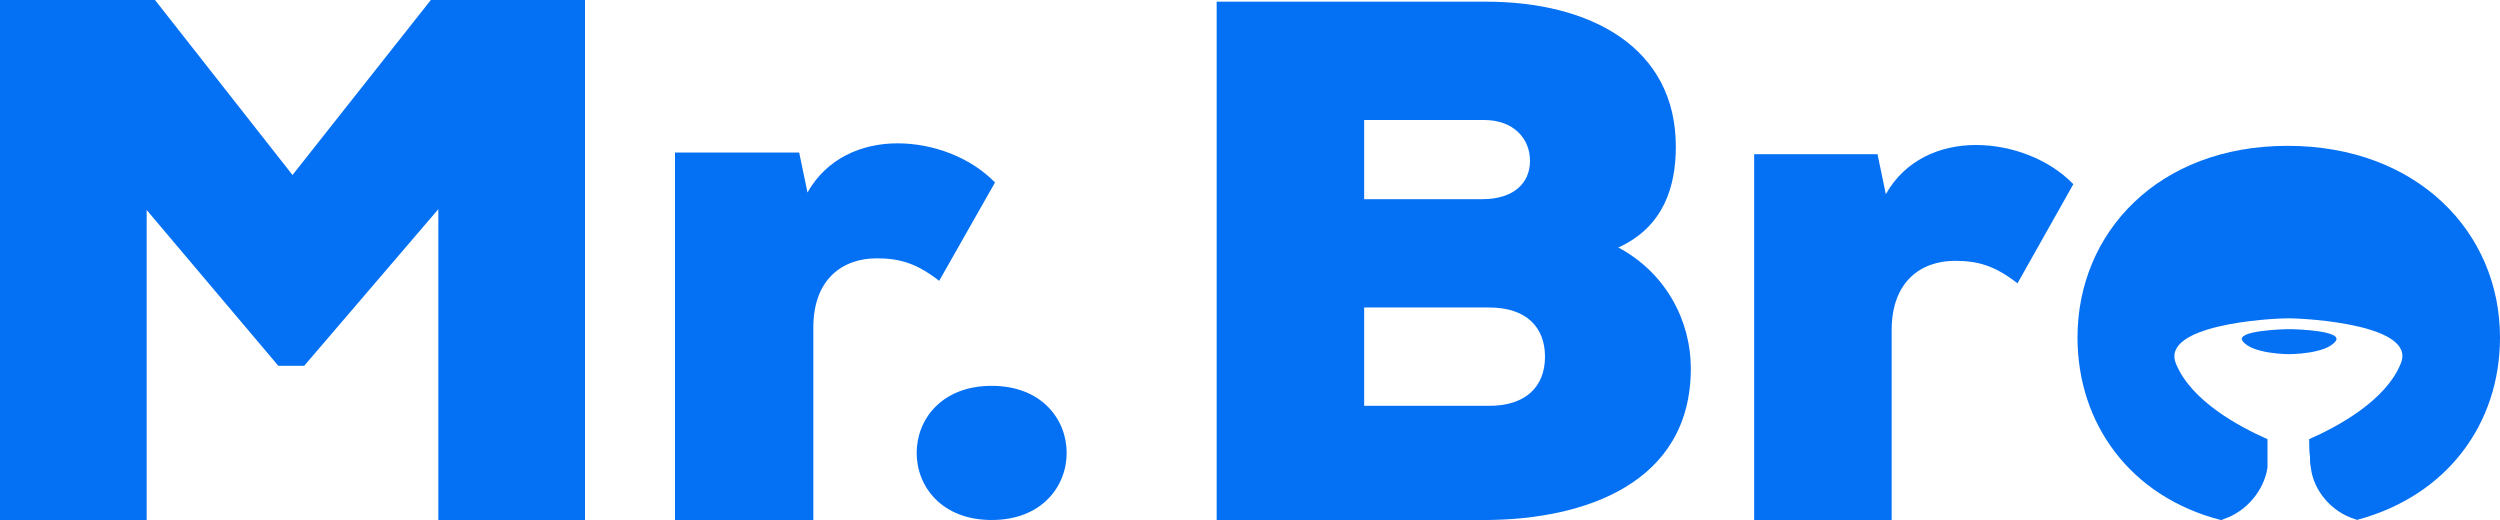
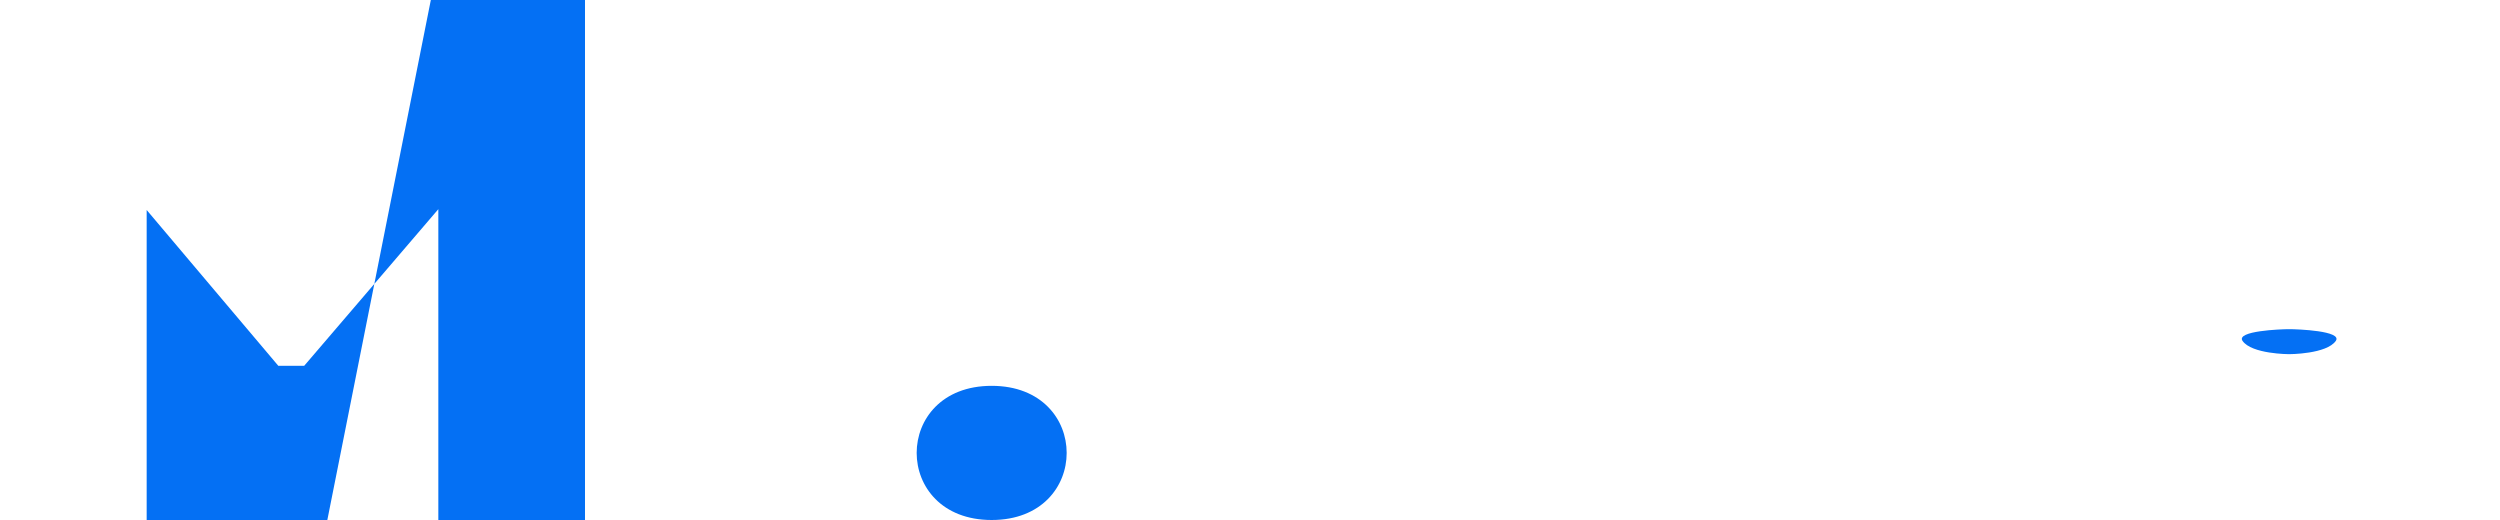
<svg xmlns="http://www.w3.org/2000/svg" version="1.1" id="Layer_1" x="0px" y="0px" viewBox="0 0 300 62.4" style="enable-background:new 0 0 300 62.4;" xml:space="preserve">
  <style type="text/css">
	.st0{fill:#0470F4;}
</style>
-   <path class="st0" d="M52.6,25.1L36.5,43.9h-3.1L17.6,25.2v37.2H0V0h18.6l16.5,21L51.7,0h18.5v62.4H52.6V25.1z" />
-   <path class="st0" d="M95.9,18.3l1,4.8c2.3-4.1,6.5-5.9,10.8-5.9s8.8,1.7,11.7,4.7l-6.7,11.8c-2.7-2.1-4.7-2.7-7.5-2.7  c-4.1,0-7.6,2.5-7.6,8.3v23.1H81V18.3H95.9L95.9,18.3z" />
+   <path class="st0" d="M52.6,25.1L36.5,43.9h-3.1L17.6,25.2v37.2H0h18.6l16.5,21L51.7,0h18.5v62.4H52.6V25.1z" />
  <path class="st0" d="M119,46.3c12,0,12,16.1,0,16.1S107,46.3,119,46.3z" />
-   <path class="st0" d="M178.3,0.2c12.6,0,22.8,5.5,22.8,17.4c0,4.7-1.4,9.6-6.9,12.1c5.8,3.1,8.7,8.9,8.7,14.5  c0,13.9-12.9,18.1-24.4,18.2h-32.5V0.2H178.3z M163.7,23.9h14.2c3.7,0,5.7-1.9,5.7-4.6s-2-4.9-5.5-4.9h-14.4L163.7,23.9L163.7,23.9z   M163.7,48.7h15c4.5,0,6.7-2.4,6.7-5.9c0-3.5-2.2-5.9-6.7-5.9h-15V48.7L163.7,48.7z" />
-   <path class="st0" d="M225.3,18.5l1,4.8c2.3-4.1,6.5-5.9,10.8-5.9c4.3,0,8.8,1.7,11.7,4.7L242.1,34c-2.7-2.1-4.7-2.7-7.5-2.7  c-4.1,0-7.6,2.5-7.6,8.3v22.8h-16.5V18.5H225.3L225.3,18.5z" />
  <g>
    <path class="st0" d="M274.7,39.5c-1,0-6.4,0.2-5.6,1.4c1.1,1.6,5.6,1.6,5.6,1.6s4.5,0,5.6-1.6C281.1,39.7,275.7,39.5,274.7,39.5z" />
-     <path class="st0" d="M274.5,17.5c-15.5,0-25.2,10.4-25.2,23c0,10.3,6.3,19.1,17.2,21.9c0.1,0,0.2,0,0.3-0.1   c2.8-0.9,4.9-3.5,5.3-6.2c0-0.3,0-0.5,0-0.8v-0.2c0-0.3,0-0.6,0-0.9v0c0-0.4,0-0.8,0-1.2c0-0.1,0-0.2,0-0.3h0   c-3.4-1.5-9.2-4.6-11-9.1c-1.8-4.6,11.1-5.4,13.5-5.4c2.4,0,15.4,0.8,13.5,5.4c-1.8,4.5-7.6,7.6-11,9.1h0c0,0.7,0,1.4,0.1,2.1v0   c0,0.4,0,0.9,0.1,1.3c0.3,2.7,2.4,5.3,5.3,6.2c0.1,0,0.1,0,0.2,0.1c10.9-2.9,17.2-11.6,17.2-21.9C300,27.8,290,17.5,274.5,17.5   L274.5,17.5z" />
  </g>
</svg>